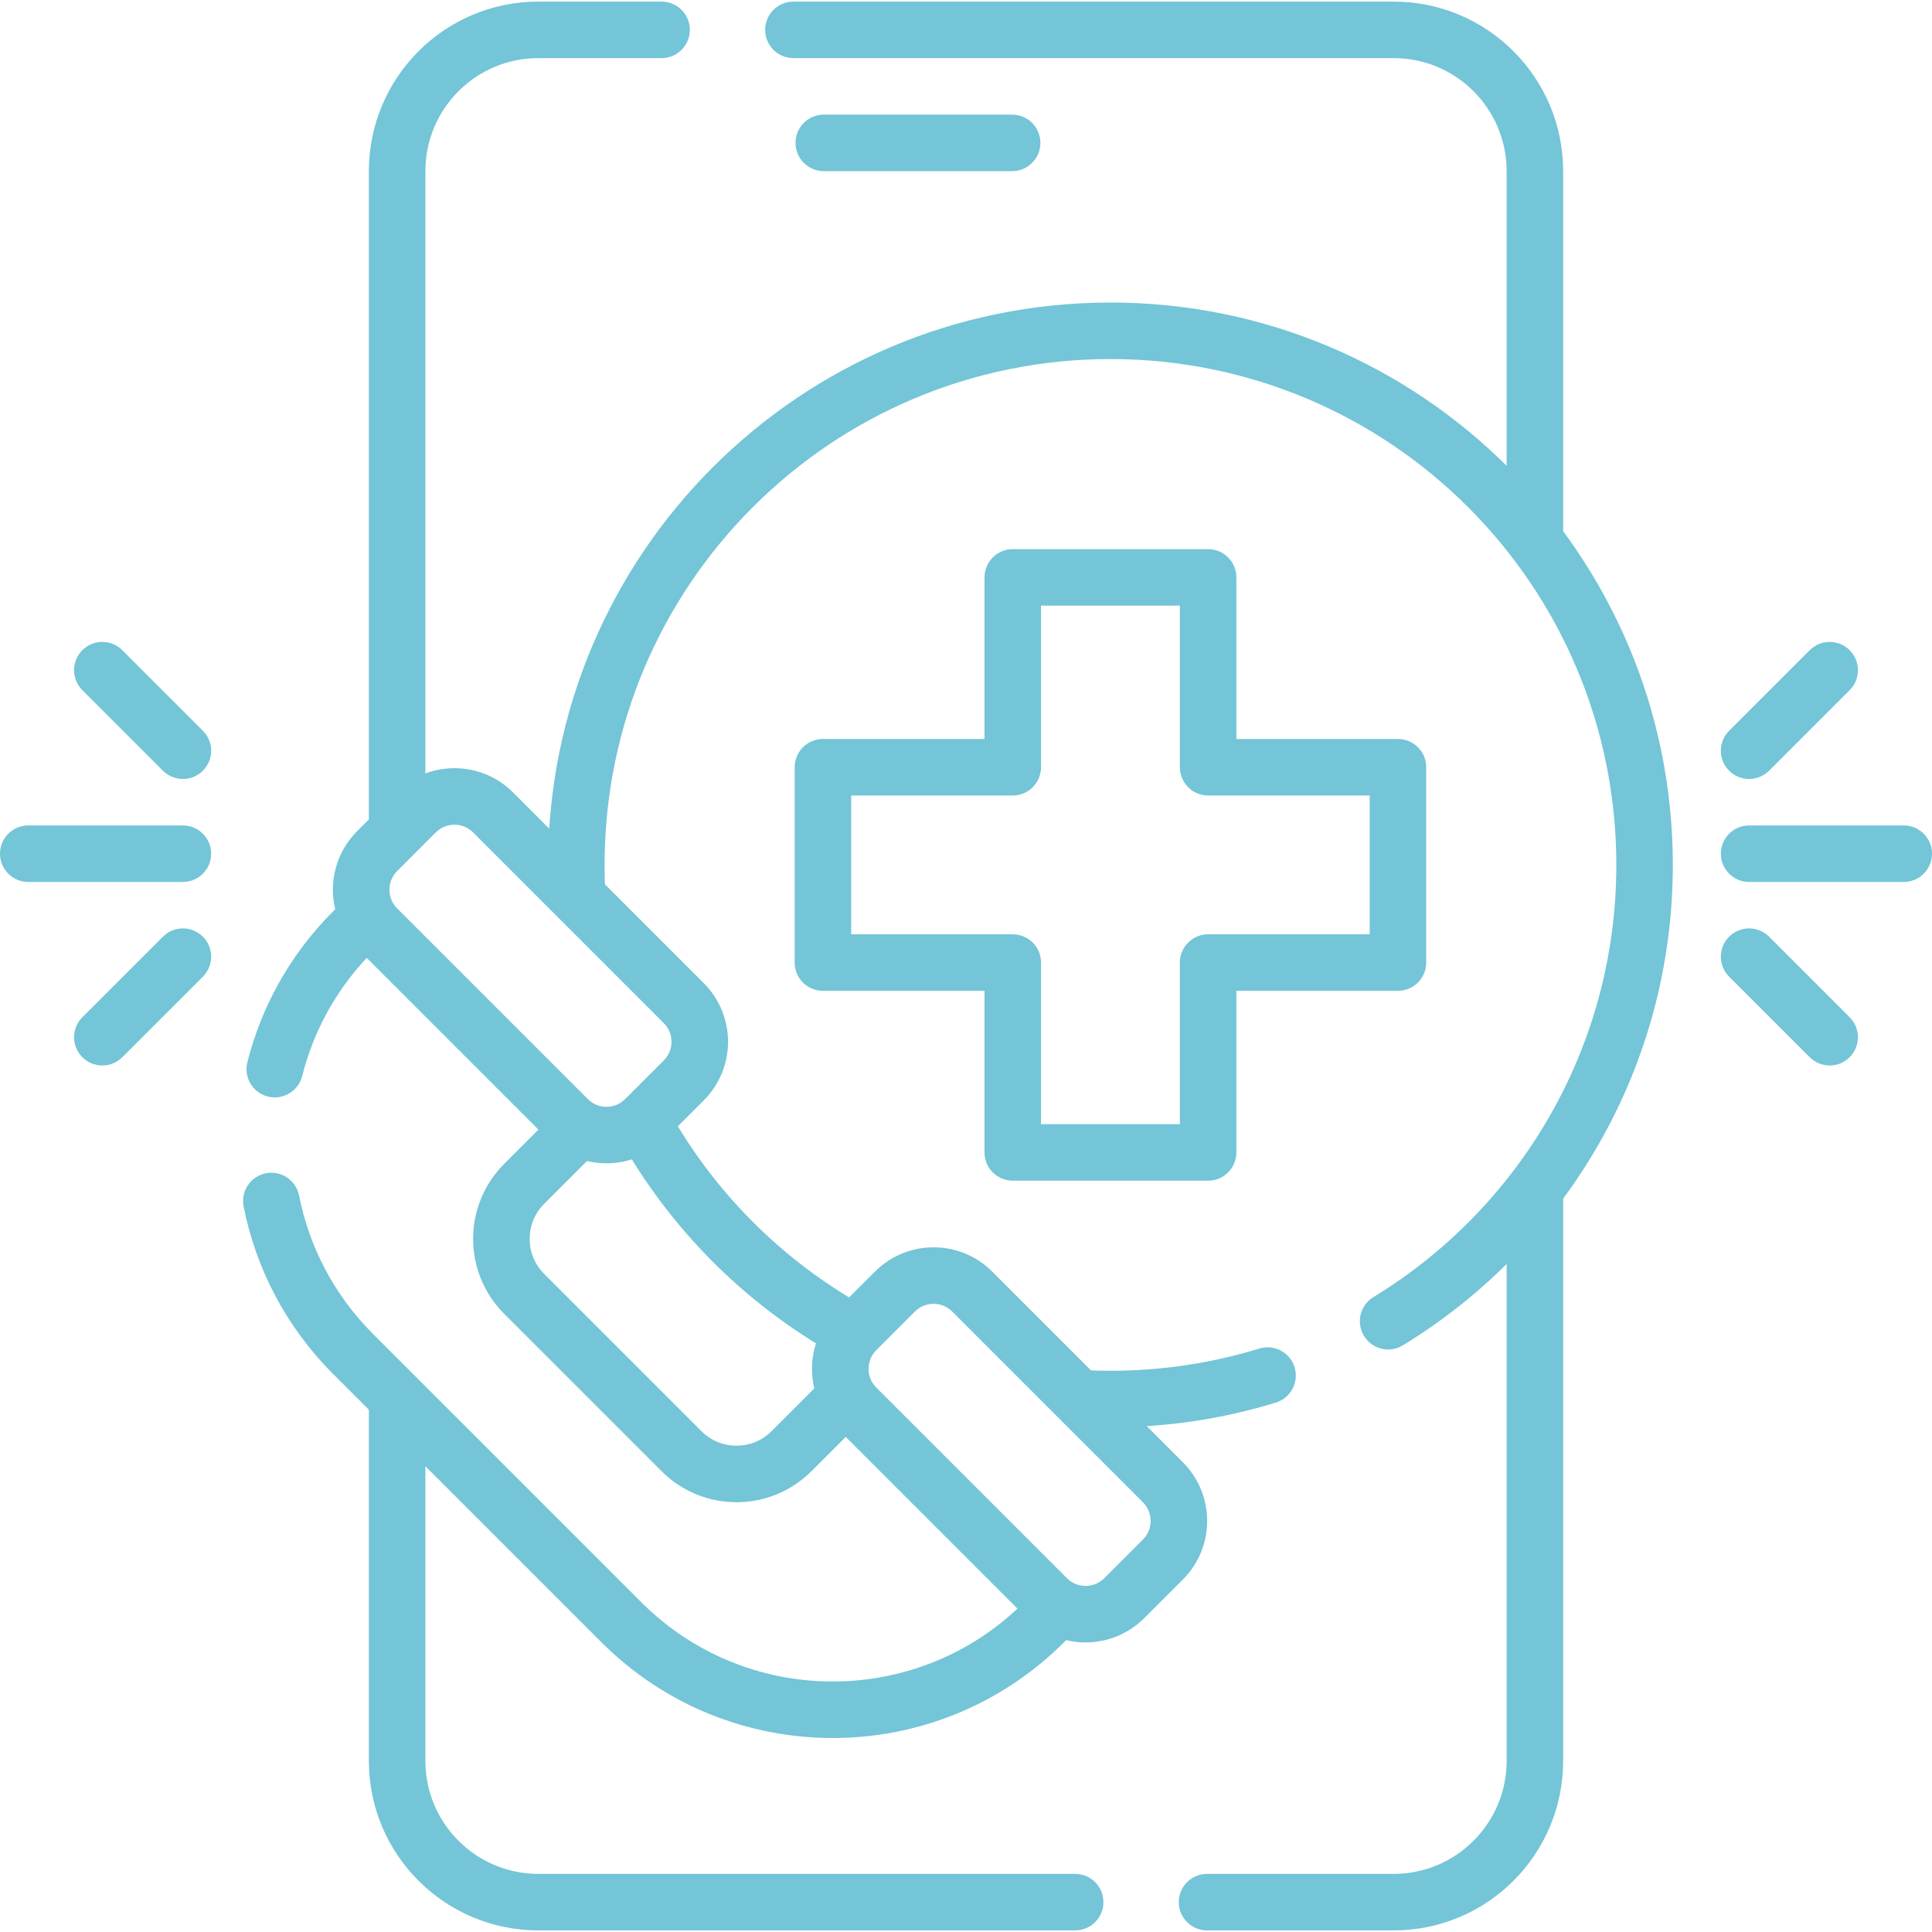
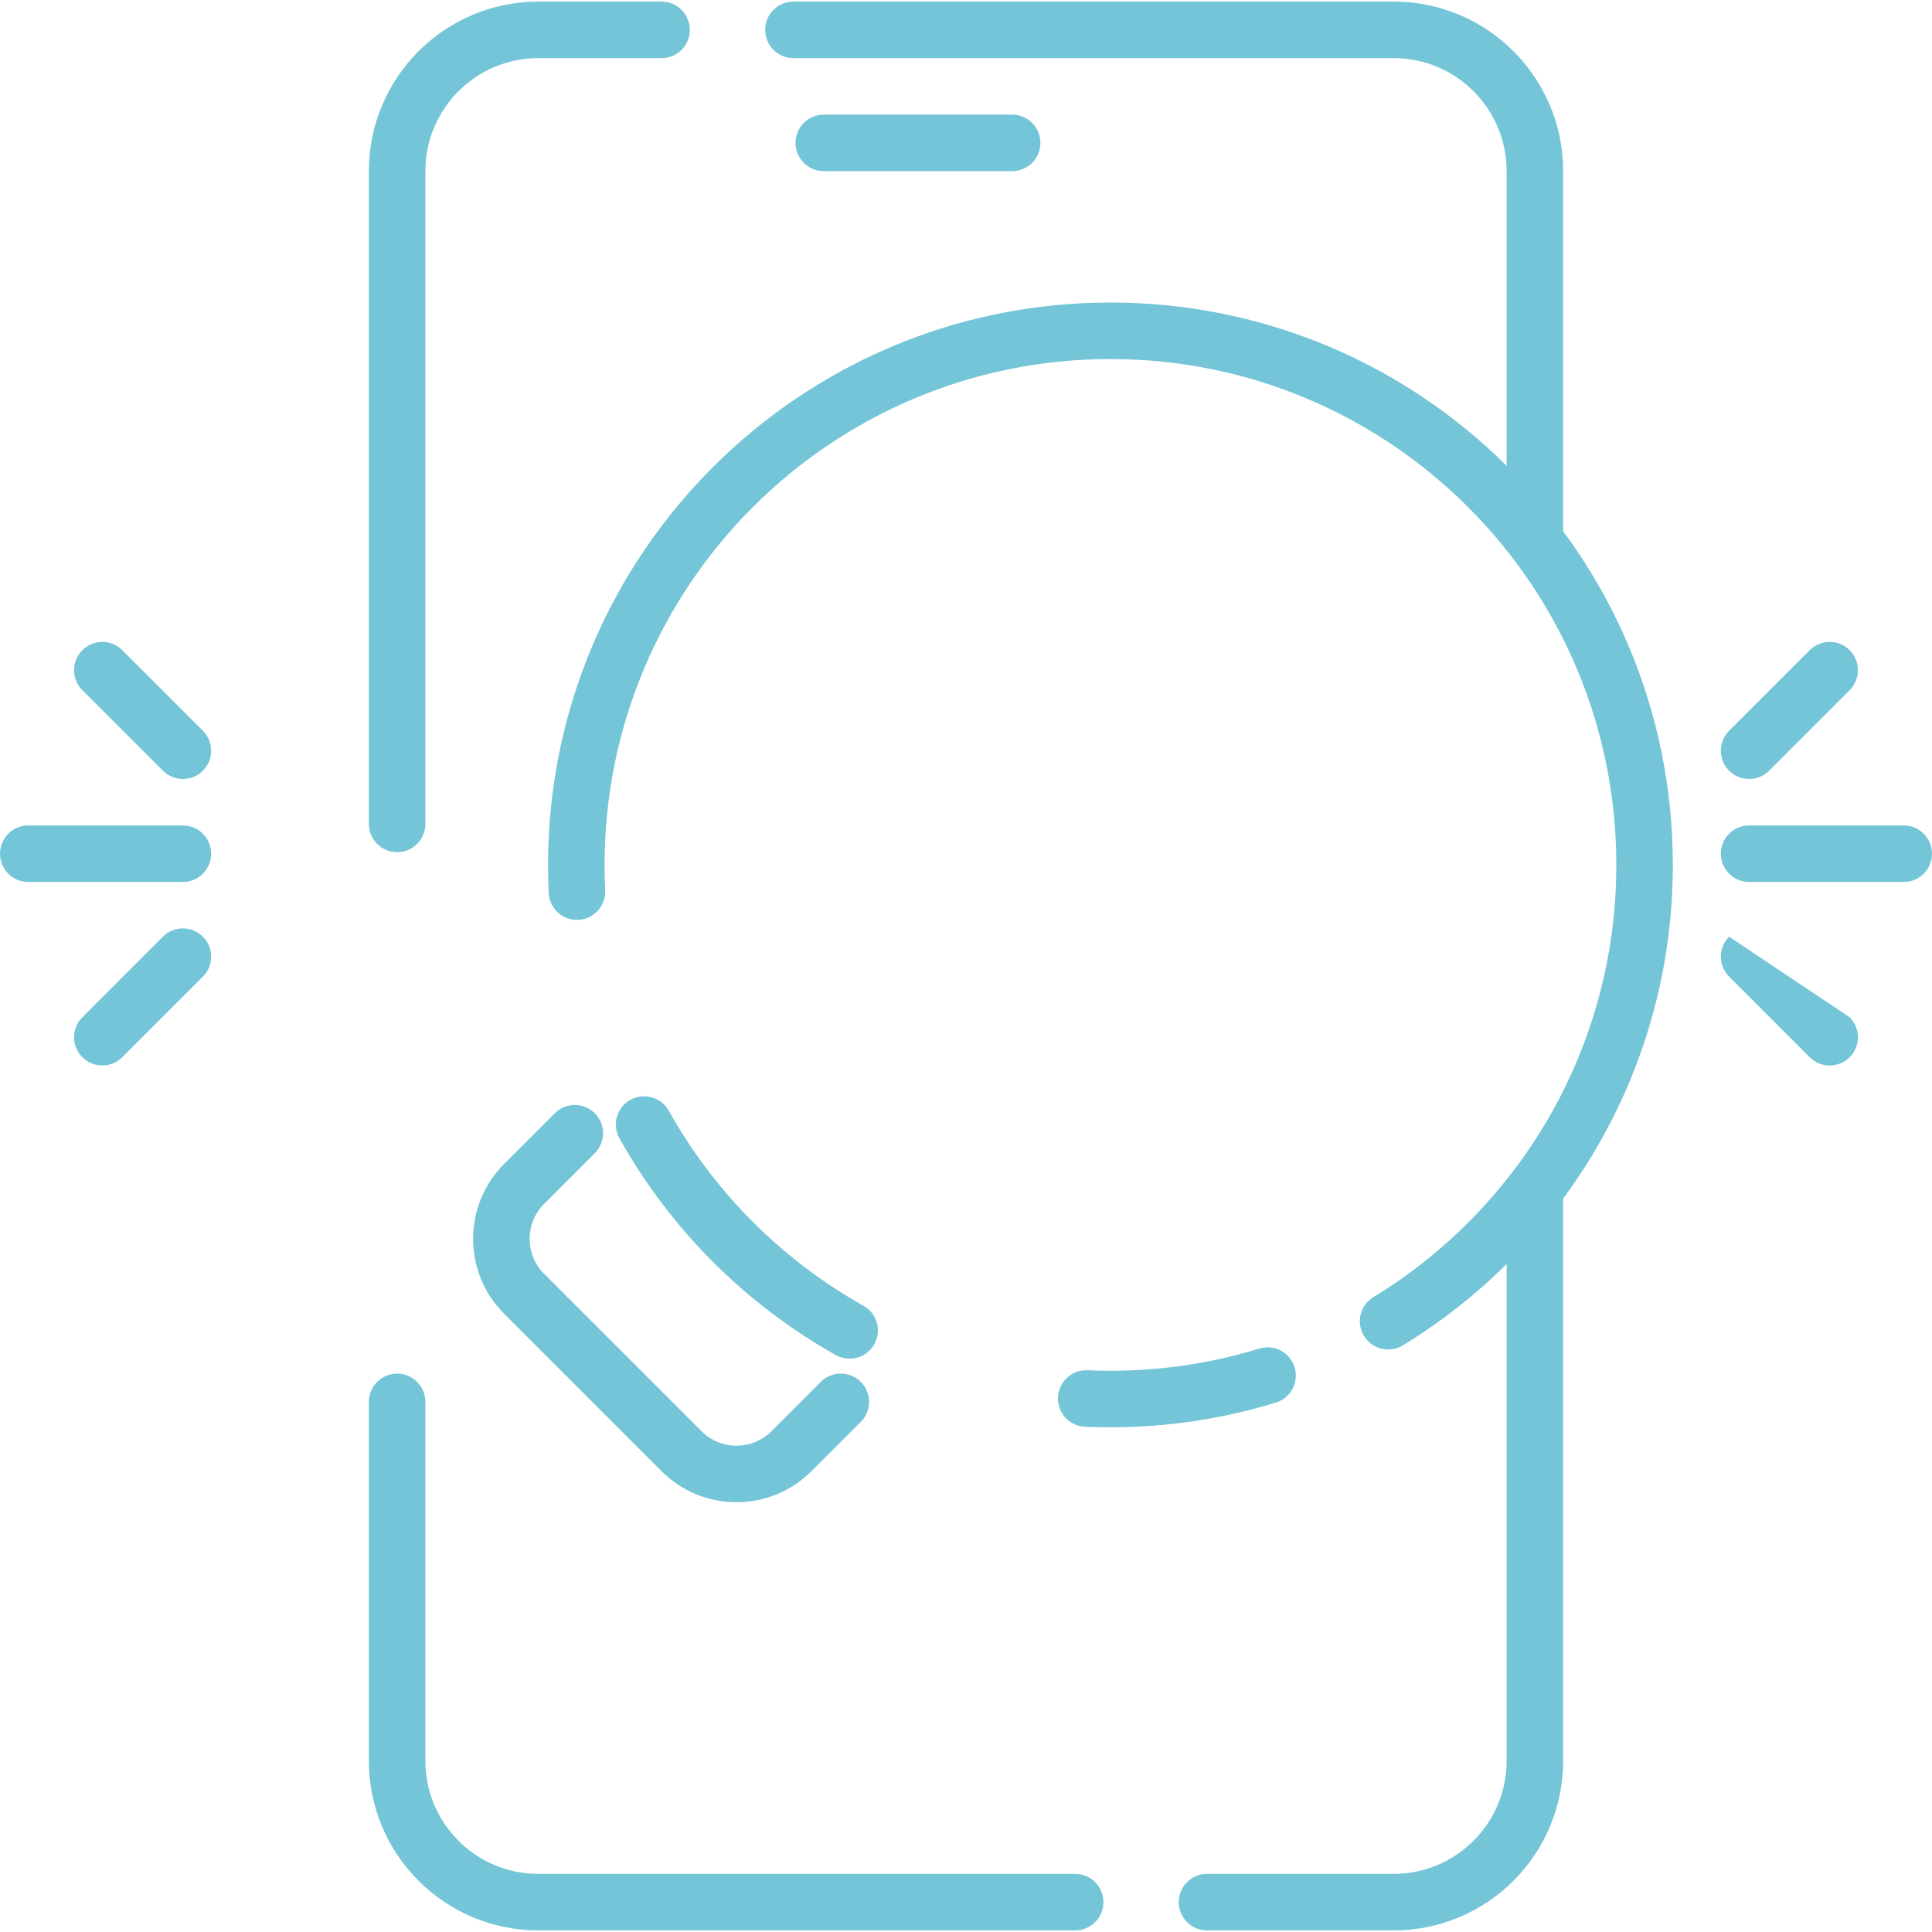
<svg xmlns="http://www.w3.org/2000/svg" width="100" height="100" viewBox="0 0 100 100" fill="none">
  <g clip-path="url(#clip0_3132_27)">
    <path fill-rule="evenodd" clip-rule="evenodd" d="M27.867 3.008C24.637 3.008 22.018 5.627 22.018 8.858V42.645C22.018 43.453 21.363 44.108 20.555 44.108C19.747 44.108 19.093 43.453 19.093 42.645V8.858C19.093 4.012 23.021 0.083 27.867 0.083H34.243C35.051 0.083 35.706 0.738 35.706 1.546C35.706 2.353 35.051 3.008 34.243 3.008H27.867ZM39.605 1.546C39.605 0.738 40.26 0.083 41.068 0.083H72.133C76.979 0.083 80.908 4.012 80.908 8.858V27.738C80.908 28.546 80.253 29.201 79.445 29.201C78.638 29.201 77.983 28.546 77.983 27.738V8.858C77.983 5.627 75.364 3.008 72.133 3.008H41.068C40.26 3.008 39.605 2.353 39.605 1.546ZM41.176 7.395C41.176 6.588 41.831 5.933 42.639 5.933H52.389C53.197 5.933 53.851 6.588 53.851 7.395C53.851 8.203 53.197 8.858 52.389 8.858H42.639C41.831 8.858 41.176 8.203 41.176 7.395ZM79.445 60.311C80.253 60.311 80.908 60.966 80.908 61.773V91.142C80.908 95.988 76.979 99.917 72.133 99.917H62.475C61.668 99.917 61.013 99.262 61.013 98.454C61.013 97.647 61.668 96.992 62.475 96.992H72.133C75.364 96.992 77.983 94.373 77.983 91.142V61.773C77.983 60.966 78.638 60.311 79.445 60.311ZM20.555 71.098C21.363 71.098 22.018 71.752 22.018 72.56V91.142C22.018 94.373 24.637 96.992 27.867 96.992H55.651C56.459 96.992 57.113 97.647 57.113 98.454C57.113 99.262 56.459 99.917 55.651 99.917H27.867C23.021 99.917 19.093 95.988 19.093 91.142V72.56C19.093 71.752 19.747 71.098 20.555 71.098Z" fill="#73C5D7" />
    <path fill-rule="evenodd" clip-rule="evenodd" d="M57.476 18.584C43.016 18.584 31.293 30.307 31.293 44.769C31.293 45.21 31.302 45.647 31.324 46.076C31.365 46.883 30.745 47.57 29.938 47.611C29.132 47.653 28.444 47.032 28.403 46.225C28.378 45.738 28.368 45.251 28.368 44.769C28.368 28.691 41.401 15.659 57.476 15.659C73.553 15.659 86.585 28.691 86.585 44.769C86.585 55.302 80.988 64.53 72.609 69.636C71.92 70.056 71.02 69.838 70.6 69.148C70.179 68.459 70.398 67.559 71.087 67.138C78.631 62.542 83.661 54.241 83.661 44.769C83.661 30.307 71.938 18.584 57.476 18.584ZM67.007 70.77C67.244 71.542 66.81 72.36 66.038 72.597C63.329 73.429 60.454 73.876 57.476 73.876C57.034 73.876 56.594 73.866 56.16 73.848C55.353 73.814 54.727 73.132 54.761 72.325C54.795 71.518 55.477 70.891 56.284 70.925C56.681 70.942 57.079 70.951 57.476 70.951C60.16 70.951 62.745 70.549 65.18 69.801C65.952 69.564 66.77 69.998 67.007 70.77Z" fill="#73C5D7" />
-     <path fill-rule="evenodd" clip-rule="evenodd" d="M50.958 29.886C50.958 29.078 51.613 28.423 52.421 28.423H62.532C63.339 28.423 63.994 29.078 63.994 29.886V38.25H72.358C73.166 38.25 73.82 38.904 73.82 39.712V49.823C73.82 50.631 73.166 51.285 72.358 51.285H63.994V59.649C63.994 60.457 63.339 61.112 62.532 61.112H52.421C51.613 61.112 50.958 60.457 50.958 59.649V51.285H42.594C41.786 51.285 41.132 50.631 41.132 49.823V39.712C41.132 38.904 41.786 38.25 42.594 38.25H50.958V29.886ZM53.883 31.348V39.712C53.883 40.52 53.228 41.175 52.421 41.175H44.056V48.361H52.421C53.228 48.361 53.883 49.015 53.883 49.823V58.187H61.069V49.823C61.069 49.015 61.724 48.361 62.532 48.361H70.895V41.175H62.532C61.724 41.175 61.069 40.52 61.069 39.712V31.348H53.883ZM24.488 43.086C23.955 42.553 23.09 42.553 22.556 43.086L20.556 45.087C20.022 45.62 20.022 46.485 20.556 47.019L30.425 56.888C30.958 57.422 31.824 57.422 32.358 56.888L34.358 54.888C34.891 54.355 34.891 53.489 34.358 52.956L24.488 43.086ZM26.557 41.018C24.881 39.342 22.164 39.342 20.488 41.018L18.488 43.018C18.488 43.018 18.488 43.018 18.488 43.018C17.391 44.115 17.012 45.657 17.351 47.062L17.245 47.168C17.245 47.168 17.245 47.169 17.244 47.169C15.008 49.406 13.525 52.118 12.804 54.981C12.606 55.764 13.081 56.559 13.864 56.757C14.647 56.954 15.442 56.479 15.64 55.696C16.2 53.475 17.313 51.364 18.981 49.58L28.357 58.956C30.033 60.632 32.75 60.632 34.425 58.956L36.426 56.956C36.426 56.956 36.426 56.956 36.426 56.956C38.102 55.28 38.102 52.563 36.426 50.887L26.557 41.018C26.557 41.018 26.557 41.018 26.557 41.018ZM13.761 60.729C14.553 60.572 15.322 61.088 15.479 61.88C15.998 64.508 17.275 67.014 19.313 69.051L19.313 69.052L33.193 82.931C38.551 88.289 47.171 88.4 52.664 83.263L43.287 73.887C41.612 72.211 41.611 69.494 43.287 67.818C43.287 67.818 43.287 67.818 43.287 67.818L45.288 65.818C46.963 64.142 49.681 64.142 51.356 65.818C51.356 65.818 51.356 65.818 51.356 65.818L61.225 75.687C62.901 77.363 62.901 80.08 61.225 81.756C61.225 81.756 61.225 81.756 61.225 81.756L59.225 83.756C58.129 84.852 56.587 85.231 55.182 84.893L55.076 84.999C48.462 91.613 37.738 91.613 31.125 84.999L17.246 71.12C17.246 71.12 17.245 71.12 17.245 71.12C14.784 68.66 13.237 65.625 12.61 62.447C12.453 61.654 12.969 60.885 13.761 60.729ZM49.288 67.886C48.755 67.352 47.889 67.352 47.356 67.886L45.355 69.886C44.822 70.42 44.822 71.285 45.355 71.819L55.225 81.688C55.758 82.221 56.623 82.221 57.157 81.688L59.157 79.688C59.691 79.154 59.691 78.289 59.157 77.755L49.288 67.886Z" fill="#73C5D7" />
-     <path fill-rule="evenodd" clip-rule="evenodd" d="M4.262 33.654C4.833 33.083 5.759 33.083 6.33 33.654L10.501 37.824C11.072 38.395 11.072 39.321 10.501 39.892C9.929 40.463 9.003 40.463 8.432 39.892L4.262 35.722C3.691 35.151 3.691 34.225 4.262 33.654ZM95.738 33.654C96.309 34.225 96.309 35.151 95.738 35.722L91.567 39.892C90.996 40.463 90.07 40.463 89.499 39.892C88.928 39.321 88.928 38.395 89.499 37.824L93.67 33.654C94.241 33.083 95.167 33.083 95.738 33.654ZM0 44.187C0 43.38 0.655 42.725 1.462 42.725H9.466C10.274 42.725 10.929 43.38 10.929 44.187C10.929 44.995 10.274 45.65 9.466 45.65H1.462C0.655 45.65 0 44.995 0 44.187ZM89.071 44.187C89.071 43.38 89.726 42.725 90.533 42.725H98.538C99.345 42.725 100 43.38 100 44.187C100 44.995 99.345 45.65 98.538 45.65H90.533C89.726 45.65 89.071 44.995 89.071 44.187ZM10.501 48.483C11.072 49.054 11.072 49.98 10.501 50.551L6.33 54.721C5.759 55.292 4.833 55.292 4.262 54.721C3.691 54.15 3.691 53.224 4.262 52.653L8.432 48.483C9.003 47.912 9.929 47.912 10.501 48.483ZM89.499 48.483C90.07 47.912 90.996 47.912 91.567 48.483L95.738 52.653C96.309 53.224 96.309 54.15 95.738 54.721C95.167 55.292 94.241 55.292 93.67 54.721L89.499 50.551C88.928 49.98 88.928 49.054 89.499 48.483ZM32.626 56.929C33.331 56.535 34.222 56.787 34.616 57.492C36.981 61.721 40.468 65.214 44.693 67.587C45.397 67.982 45.647 68.874 45.252 69.578C44.856 70.282 43.965 70.532 43.261 70.137C38.566 67.501 34.691 63.618 32.063 58.919C31.669 58.214 31.921 57.323 32.626 56.929ZM30.785 57.622C31.357 58.193 31.357 59.119 30.785 59.69L28.164 62.312C27.163 63.312 27.163 64.934 28.164 65.934L36.31 74.08C37.31 75.08 38.932 75.08 39.932 74.08L42.486 71.525C43.058 70.954 43.983 70.954 44.555 71.525C45.126 72.097 45.126 73.022 44.555 73.594L42 76.148C39.858 78.291 36.384 78.291 34.242 76.148L26.096 68.002C23.953 65.86 23.953 62.386 26.096 60.244L28.717 57.622C29.288 57.051 30.214 57.051 30.785 57.622Z" fill="#73C5D7" />
+     <path fill-rule="evenodd" clip-rule="evenodd" d="M4.262 33.654C4.833 33.083 5.759 33.083 6.33 33.654L10.501 37.824C11.072 38.395 11.072 39.321 10.501 39.892C9.929 40.463 9.003 40.463 8.432 39.892L4.262 35.722C3.691 35.151 3.691 34.225 4.262 33.654ZM95.738 33.654C96.309 34.225 96.309 35.151 95.738 35.722L91.567 39.892C90.996 40.463 90.07 40.463 89.499 39.892C88.928 39.321 88.928 38.395 89.499 37.824L93.67 33.654C94.241 33.083 95.167 33.083 95.738 33.654ZM0 44.187C0 43.38 0.655 42.725 1.462 42.725H9.466C10.274 42.725 10.929 43.38 10.929 44.187C10.929 44.995 10.274 45.65 9.466 45.65H1.462C0.655 45.65 0 44.995 0 44.187ZM89.071 44.187C89.071 43.38 89.726 42.725 90.533 42.725H98.538C99.345 42.725 100 43.38 100 44.187C100 44.995 99.345 45.65 98.538 45.65H90.533C89.726 45.65 89.071 44.995 89.071 44.187ZM10.501 48.483C11.072 49.054 11.072 49.98 10.501 50.551L6.33 54.721C5.759 55.292 4.833 55.292 4.262 54.721C3.691 54.15 3.691 53.224 4.262 52.653L8.432 48.483C9.003 47.912 9.929 47.912 10.501 48.483ZM89.499 48.483L95.738 52.653C96.309 53.224 96.309 54.15 95.738 54.721C95.167 55.292 94.241 55.292 93.67 54.721L89.499 50.551C88.928 49.98 88.928 49.054 89.499 48.483ZM32.626 56.929C33.331 56.535 34.222 56.787 34.616 57.492C36.981 61.721 40.468 65.214 44.693 67.587C45.397 67.982 45.647 68.874 45.252 69.578C44.856 70.282 43.965 70.532 43.261 70.137C38.566 67.501 34.691 63.618 32.063 58.919C31.669 58.214 31.921 57.323 32.626 56.929ZM30.785 57.622C31.357 58.193 31.357 59.119 30.785 59.69L28.164 62.312C27.163 63.312 27.163 64.934 28.164 65.934L36.31 74.08C37.31 75.08 38.932 75.08 39.932 74.08L42.486 71.525C43.058 70.954 43.983 70.954 44.555 71.525C45.126 72.097 45.126 73.022 44.555 73.594L42 76.148C39.858 78.291 36.384 78.291 34.242 76.148L26.096 68.002C23.953 65.86 23.953 62.386 26.096 60.244L28.717 57.622C29.288 57.051 30.214 57.051 30.785 57.622Z" fill="#73C5D7" />
  </g>
  <defs>
    <clipPath id="clip0_3132_27">
      <rect width="100" height="100" fill="white" />
    </clipPath>
  </defs>
</svg>